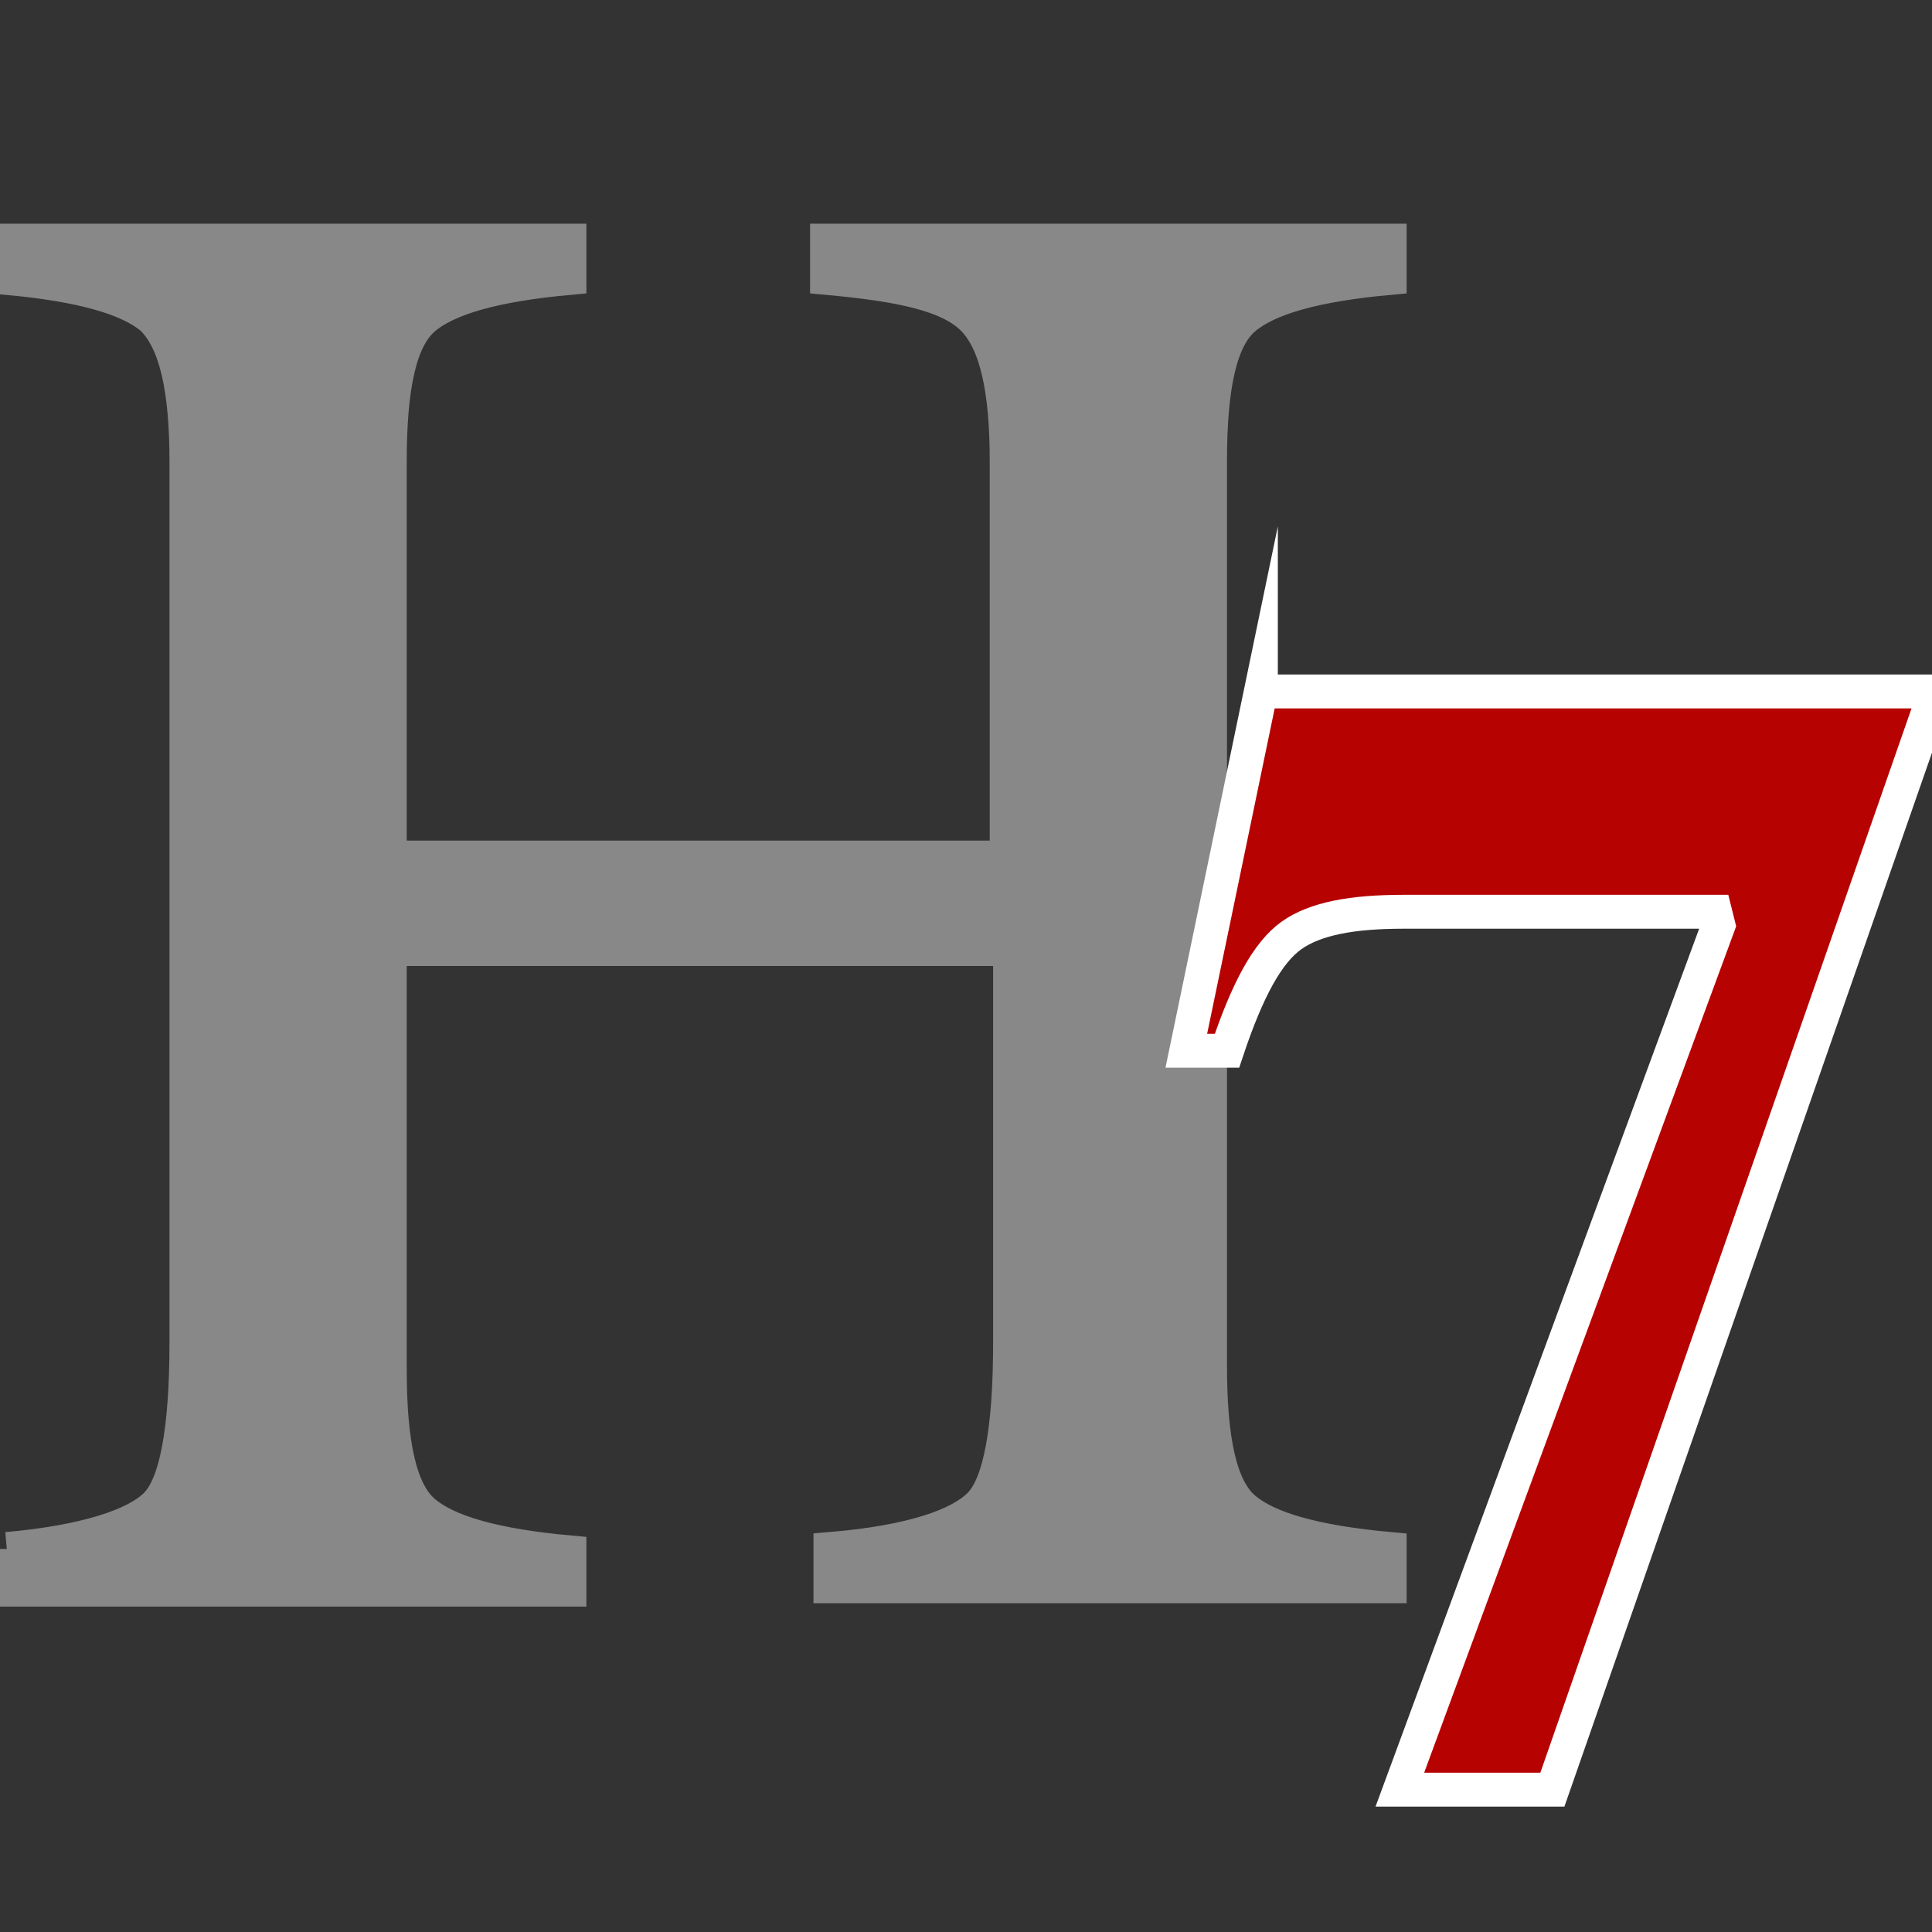
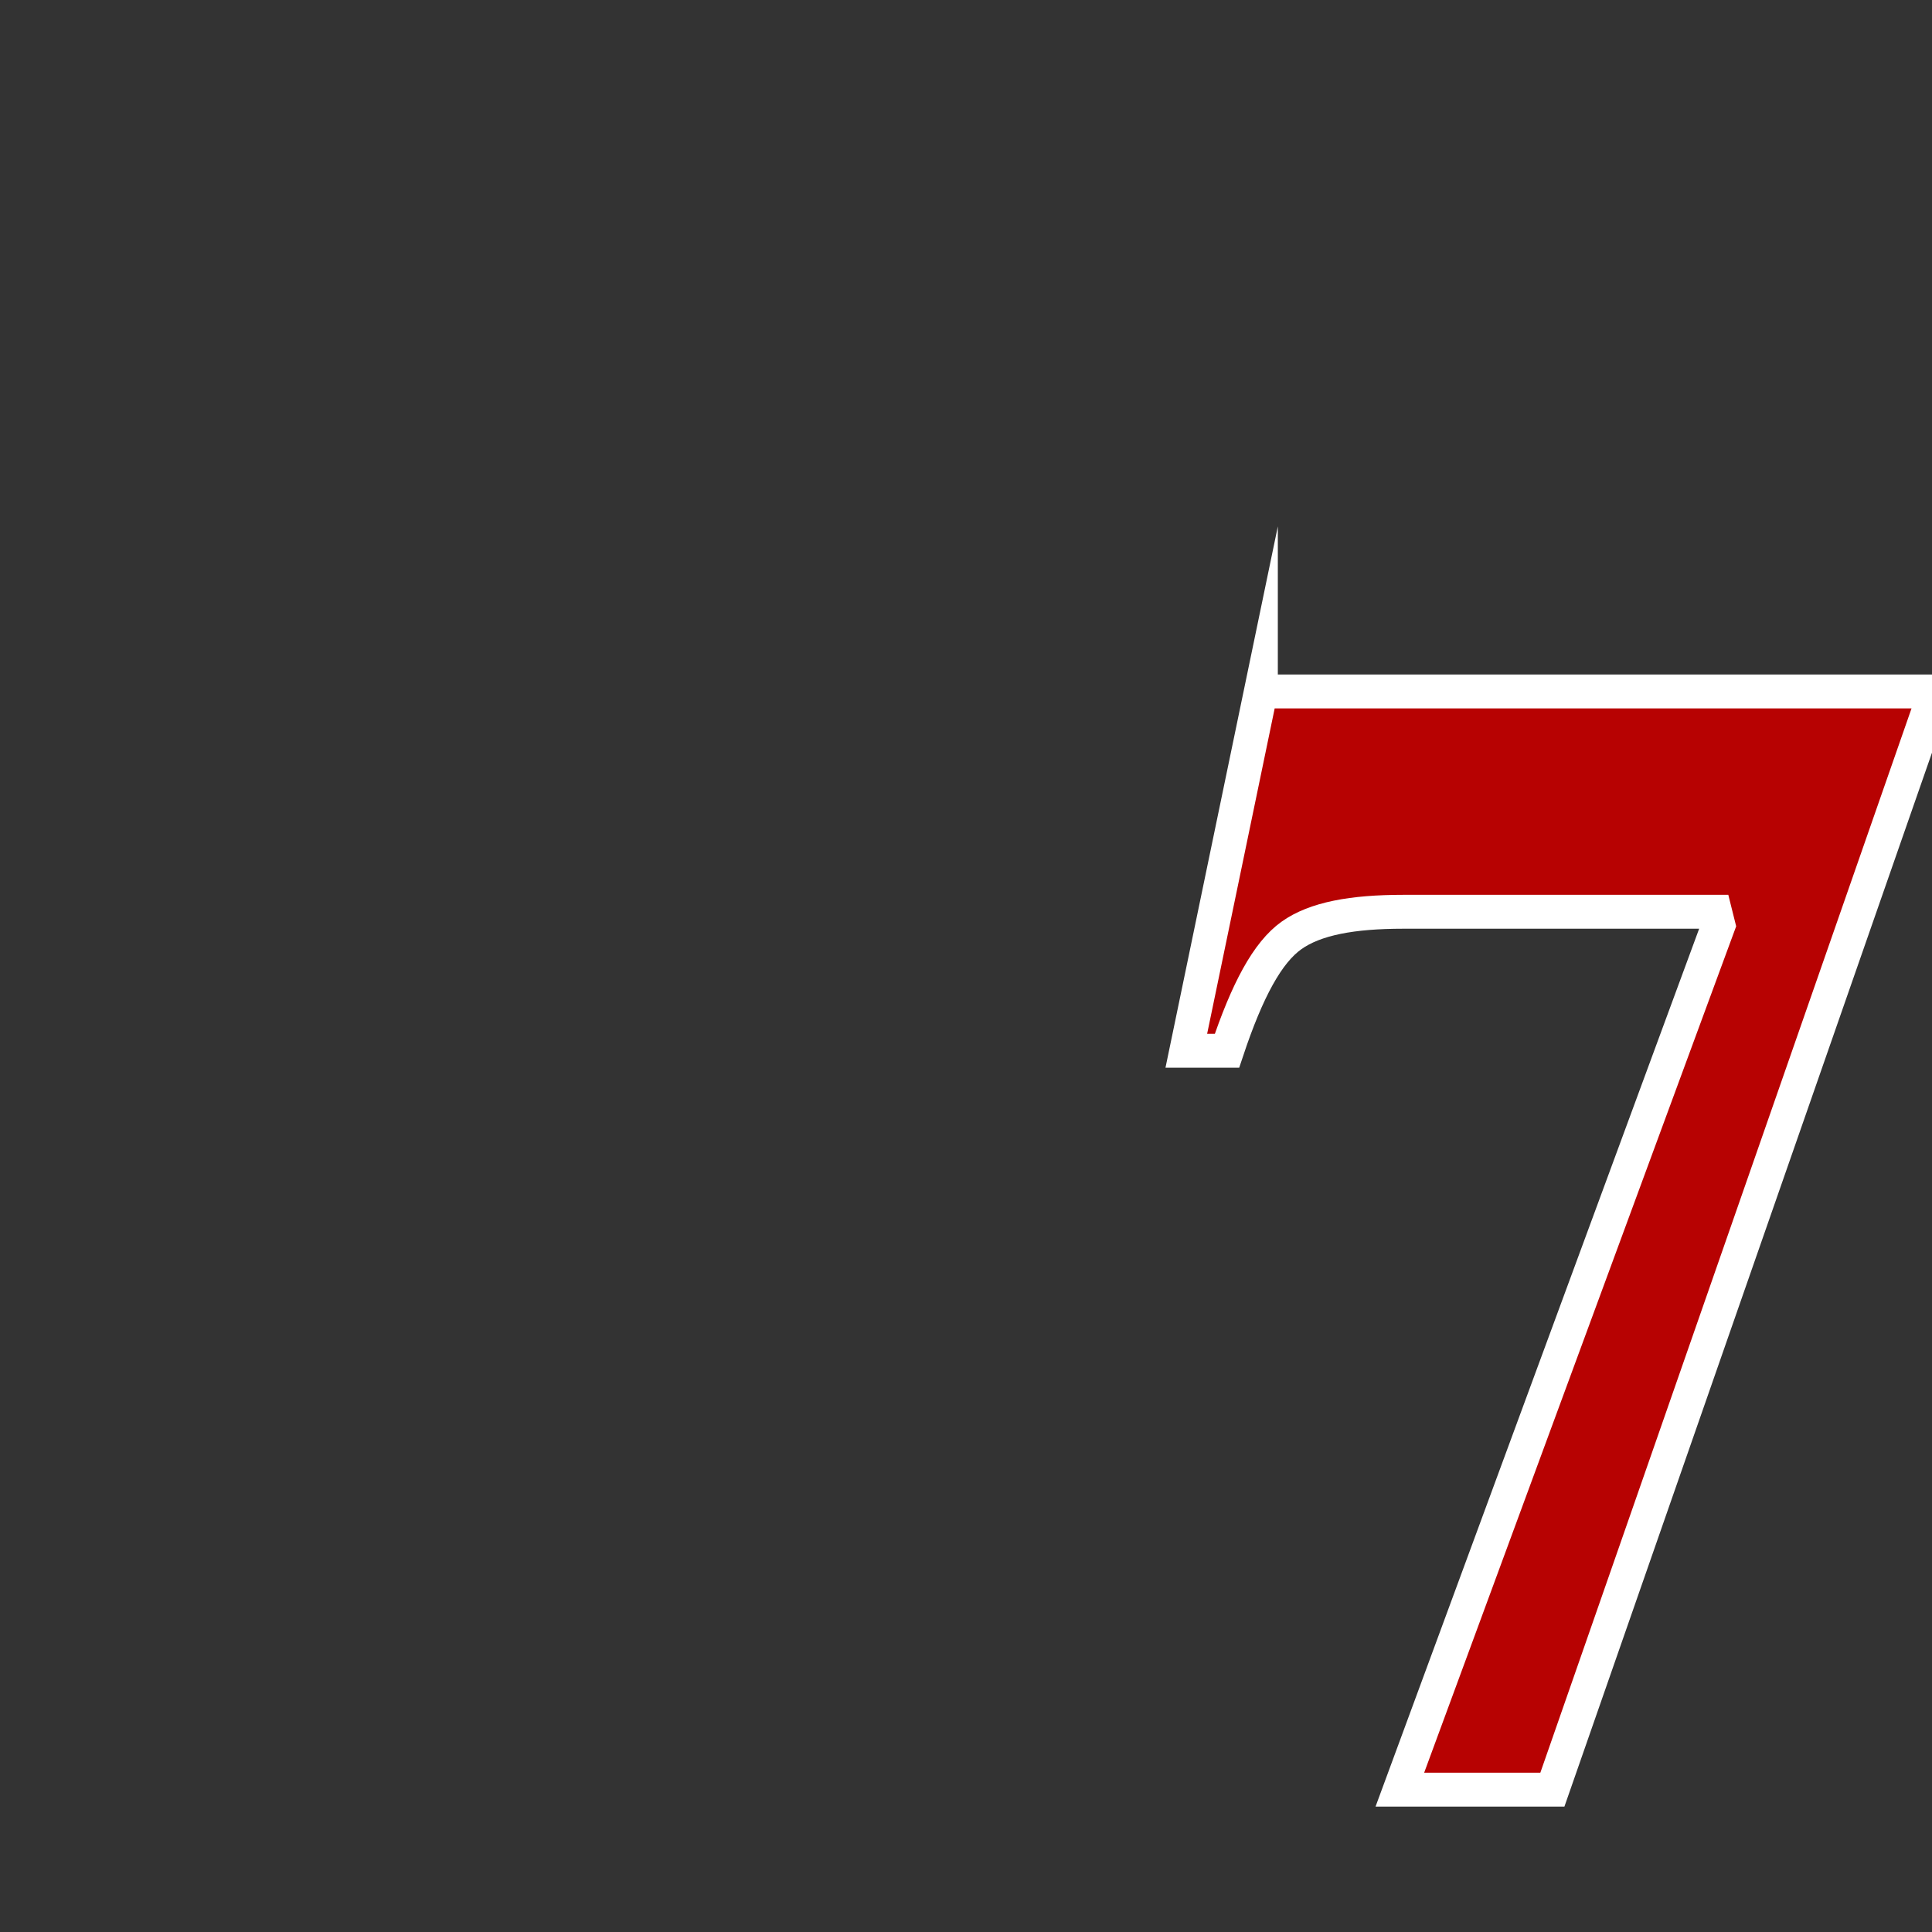
<svg xmlns="http://www.w3.org/2000/svg" viewBox="4 4 57 57" xml:space="preserve" width="16" height="16">
  <rect x="4" y="4" width="57" height="57" fill="#333333" stroke="none" />
-   <path d="M4.2 49.7c2.3-.2 3.8-.7 4.4-1.3.6-.6.9-2.2.9-4.8v-26c0-2.1-.3-3.5-1-4.2-.7-.6-2.1-1-4.3-1.2v-1.1h16.6v1.1c-2.2.2-3.6.6-4.3 1.2-.7.6-1 2-1 4.2v11.7h18.2V17.6c0-2.1-.3-3.5-1-4.2s-2.1-1-4.3-1.2v-1.1H45v1.1c-2.2.2-3.6.6-4.3 1.2s-1 2-1 4.2v26.7c0 2.2.3 3.6 1 4.2.7.6 2.1 1 4.3 1.2v1.1H28.5v-1.1c2.4-.2 3.8-.7 4.4-1.3.6-.6.9-2.2.9-4.8V32H15.5v12.4c0 2.2.3 3.6 1 4.2.7.6 2.1 1 4.3 1.2v1.1H4.2v-1.2z" fill="#888" stroke="#888" stroke-width="1" stroke-miterlimit="10" />
  <path d="M41.2 24.4h19.9L49.8 56.8h-4.5l9.4-25.5-.1-.4h-9.2c-1.5 0-2.6.2-3.3.7-.7.5-1.3 1.6-1.9 3.4H39l2.2-10.6z" fill="#b70202" stroke="#fff" stroke-width="1" stroke-miterlimit="10" />
</svg>